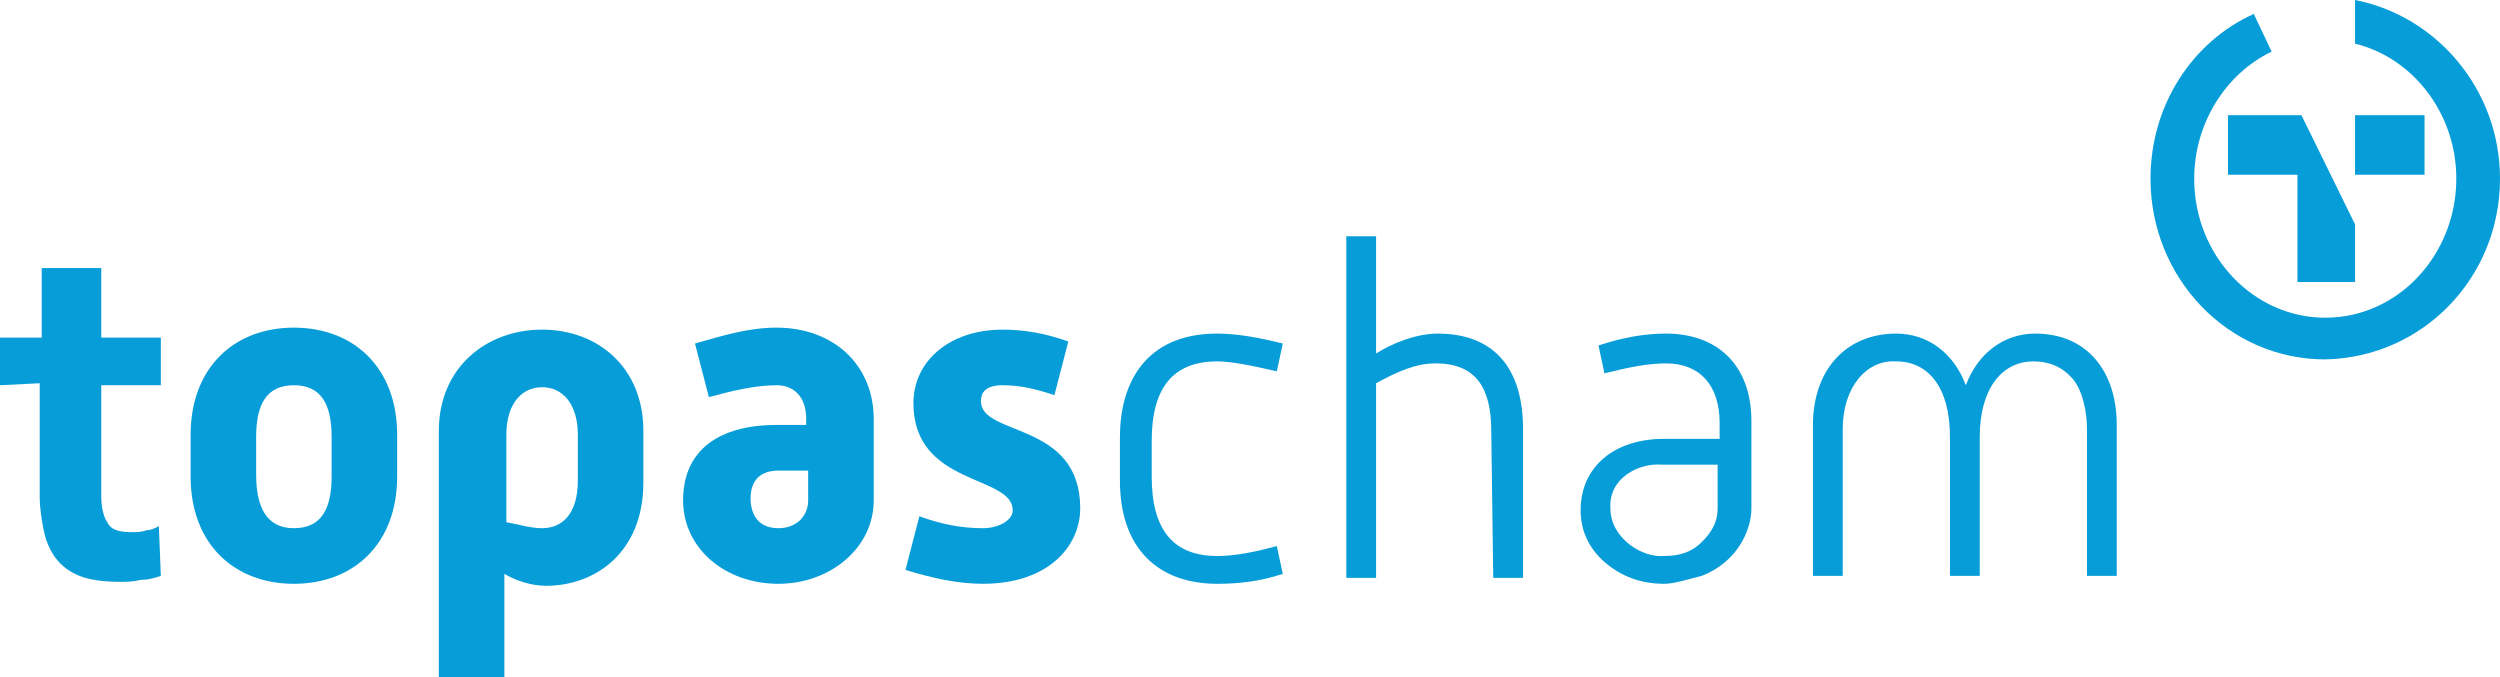
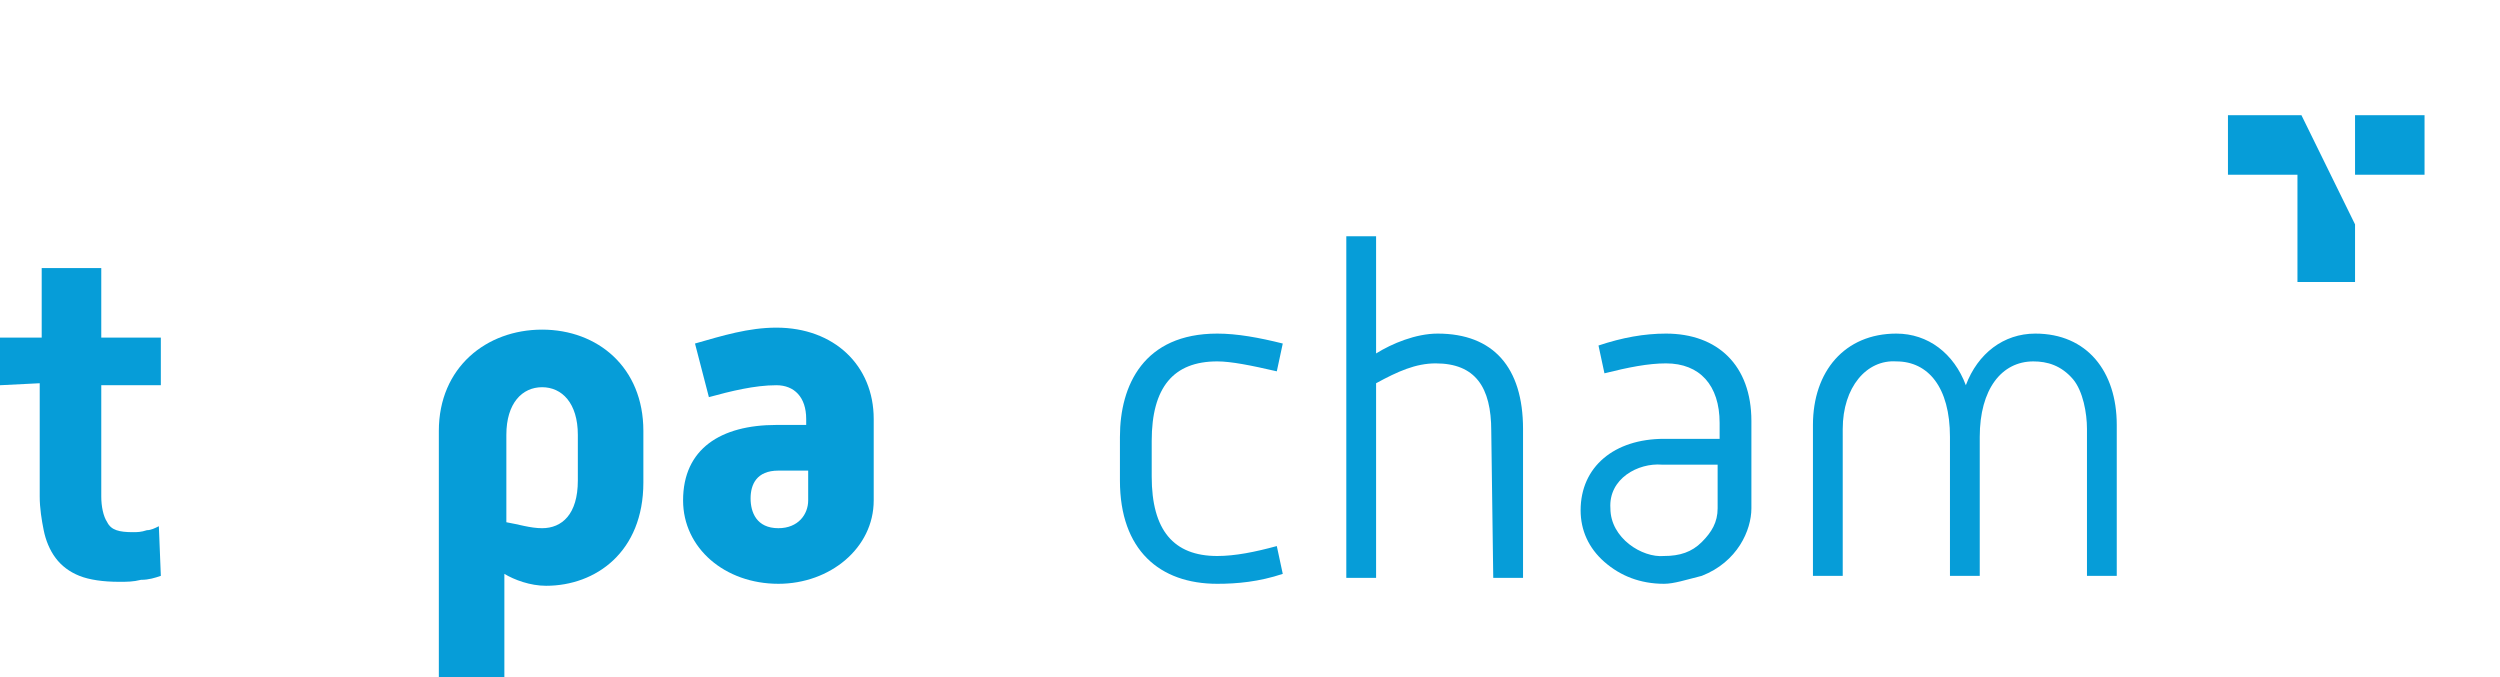
<svg xmlns="http://www.w3.org/2000/svg" version="1.1" id="Layer_1" x="0px" y="0px" viewBox="0 0 125.9 34.1" style="enable-background:new 0 0 125.9 34.1;" xml:space="preserve">
  <style type="text/css"> .st0{fill:#069DD8;} </style>
  <path class="st0" d="M0,19.4V17h2.1v-3.5h3V17h3v2.4h-3V25c0,0.5,0.1,1,0.3,1.3c0.2,0.4,0.6,0.5,1.3,0.5c0.2,0,0.4,0,0.7-0.1 c0.2,0,0.4-0.1,0.6-0.2L8.1,29c-0.3,0.1-0.6,0.2-1,0.2c-0.4,0.1-0.7,0.1-1.1,0.1c-0.8,0-1.5-0.1-2-0.3c-0.5-0.2-0.9-0.5-1.2-0.9 s-0.5-0.9-0.6-1.4C2.1,26.2,2,25.6,2,25v-5.7L0,19.4L0,19.4z" />
-   <path class="st0" d="M9.6,21.9c0-3.4,2.2-5.4,5.2-5.4s5.2,2,5.2,5.4V24c0,3.4-2.2,5.4-5.2,5.4s-5.2-2-5.2-5.4V21.9z M14.8,26.6 c1.4,0,1.9-1,1.9-2.6v-2c0-1.6-0.5-2.6-1.9-2.6s-1.9,1-1.9,2.6v1.9C12.9,25.5,13.4,26.6,14.8,26.6z" />
  <path class="st0" d="M25.5,34.1h-3.4V21.7c0-3.2,2.4-5.1,5.2-5.1s5.1,1.9,5.1,5.1v2.6c0,3.5-2.4,5.2-4.9,5.2c-0.8,0-1.6-0.3-2.1-0.6 v5.2H25.5z M27.3,26.6c1,0,1.8-0.7,1.8-2.4v-2.3c0-1.6-0.8-2.4-1.8-2.4s-1.8,0.8-1.8,2.4v4.4C26.1,26.4,26.7,26.6,27.3,26.6z" />
  <path class="st0" d="M39.1,21.4h1.5v-0.3c0-1.1-0.6-1.7-1.5-1.7c-1.1,0-2.3,0.3-3.4,0.6L35,17.3c1.4-0.4,2.7-0.8,4.1-0.8 c2.9,0,4.9,1.9,4.9,4.6v4.1c0,2.4-2.2,4.2-4.8,4.2c-2.7,0-4.8-1.8-4.8-4.2C34.4,22.6,36.3,21.4,39.1,21.4z M39.2,26.6 c1,0,1.5-0.7,1.5-1.4v-1.5h-1.5c-1.1,0-1.4,0.7-1.4,1.4S38.1,26.6,39.2,26.6z" />
-   <path class="st0" d="M46.3,26c1.1,0.4,2.1,0.6,3.2,0.6c0.8,0,1.5-0.4,1.5-0.9c0-1.8-5-1.2-5-5.4c0-2.1,1.8-3.7,4.5-3.7 c1.1,0,2.2,0.2,3.3,0.6l-0.7,2.7c-0.9-0.3-1.7-0.5-2.6-0.5c-0.9,0-1.1,0.4-1.1,0.8c0,1.8,5,1,5,5.4c0,1.9-1.6,3.8-4.9,3.8 c-1.3,0-2.6-0.3-3.9-0.7L46.3,26z" />
  <g>
    <path class="st0" d="M122.1,5.8h-3.5v3h3.5V5.8z M115.9,5.8h-0.2h-3.5v3h3.5v5.4h2.9v-2.9L115.9,5.8z" />
    <g>
-       <path class="st0" d="M125.9,9c0-4.5-3.2-8.2-7.3-9v2.2c2.9,0.7,5.1,3.5,5.1,6.8c0,3.8-2.9,7-6.6,7c-3.6,0-6.6-3.1-6.6-7 c0-2.8,1.6-5.3,3.9-6.4l-0.9-1.9c-3.1,1.4-5.2,4.6-5.2,8.3c0,5,3.9,9.1,8.8,9.1C122,18,125.9,14,125.9,9" />
-     </g>
+       </g>
  </g>
  <g>
    <path class="st0" d="M64.3,18.7c-1.3-0.3-2.3-0.5-3-0.5c-2.2,0-3.3,1.3-3.3,4V24c0,2.7,1.1,4,3.3,4c0.9,0,1.9-0.2,3-0.5l0.3,1.4 c-1.2,0.4-2.3,0.5-3.3,0.5c-2.9,0-4.9-1.7-4.9-5.2V22c0-2.6,1.2-5.2,4.9-5.2c1,0,2.1,0.2,3.3,0.5L64.3,18.7z" />
    <path class="st0" d="M75.1,21.7c0-2.2-0.8-3.4-2.8-3.4c-1,0-1.9,0.4-3,1v9.8h-1.5V11.9h1.5v5.9c0.8-0.5,2-1,3.1-1 c2.8,0,4.3,1.7,4.3,4.8v7.5h-1.5L75.1,21.7L75.1,21.7z" />
    <path class="st0" d="M83.8,29.4c-1.2,0-2.2-0.4-3-1.1s-1.2-1.6-1.2-2.6c0-2.2,1.7-3.6,4.2-3.6h2.8v-0.8c0-1.9-1-3-2.7-3 c-0.9,0-1.9,0.2-3.1,0.5l-0.3-1.4c1.2-0.4,2.3-0.6,3.4-0.6c2.6,0,4.3,1.6,4.3,4.4v4.4c0,1.1-0.7,2.7-2.5,3.4 C84.9,29.2,84.3,29.4,83.8,29.4z M86.5,25.6v-2.2h-2.8c-1.2-0.1-2.7,0.7-2.6,2.2c0,1.5,1.6,2.5,2.7,2.4c0.8,0,1.4-0.2,1.9-0.7 S86.5,26.3,86.5,25.6z" />
    <path class="st0" d="M106.6,21.4V29h-1.5v-7.4c0-0.8-0.2-1.9-0.7-2.5c-0.6-0.7-1.3-0.9-2-0.9c-1.6,0-2.7,1.4-2.7,3.8v7h-1.5v-7 c0-2.5-1.1-3.8-2.7-3.8c-1.5-0.1-2.7,1.3-2.7,3.4V29h-1.5v-7.6c0-2.7,1.6-4.6,4.2-4.6c1.6,0,2.9,1,3.5,2.6c0.6-1.6,1.9-2.6,3.5-2.6 C105.1,16.8,106.6,18.7,106.6,21.4z" />
  </g>
</svg>